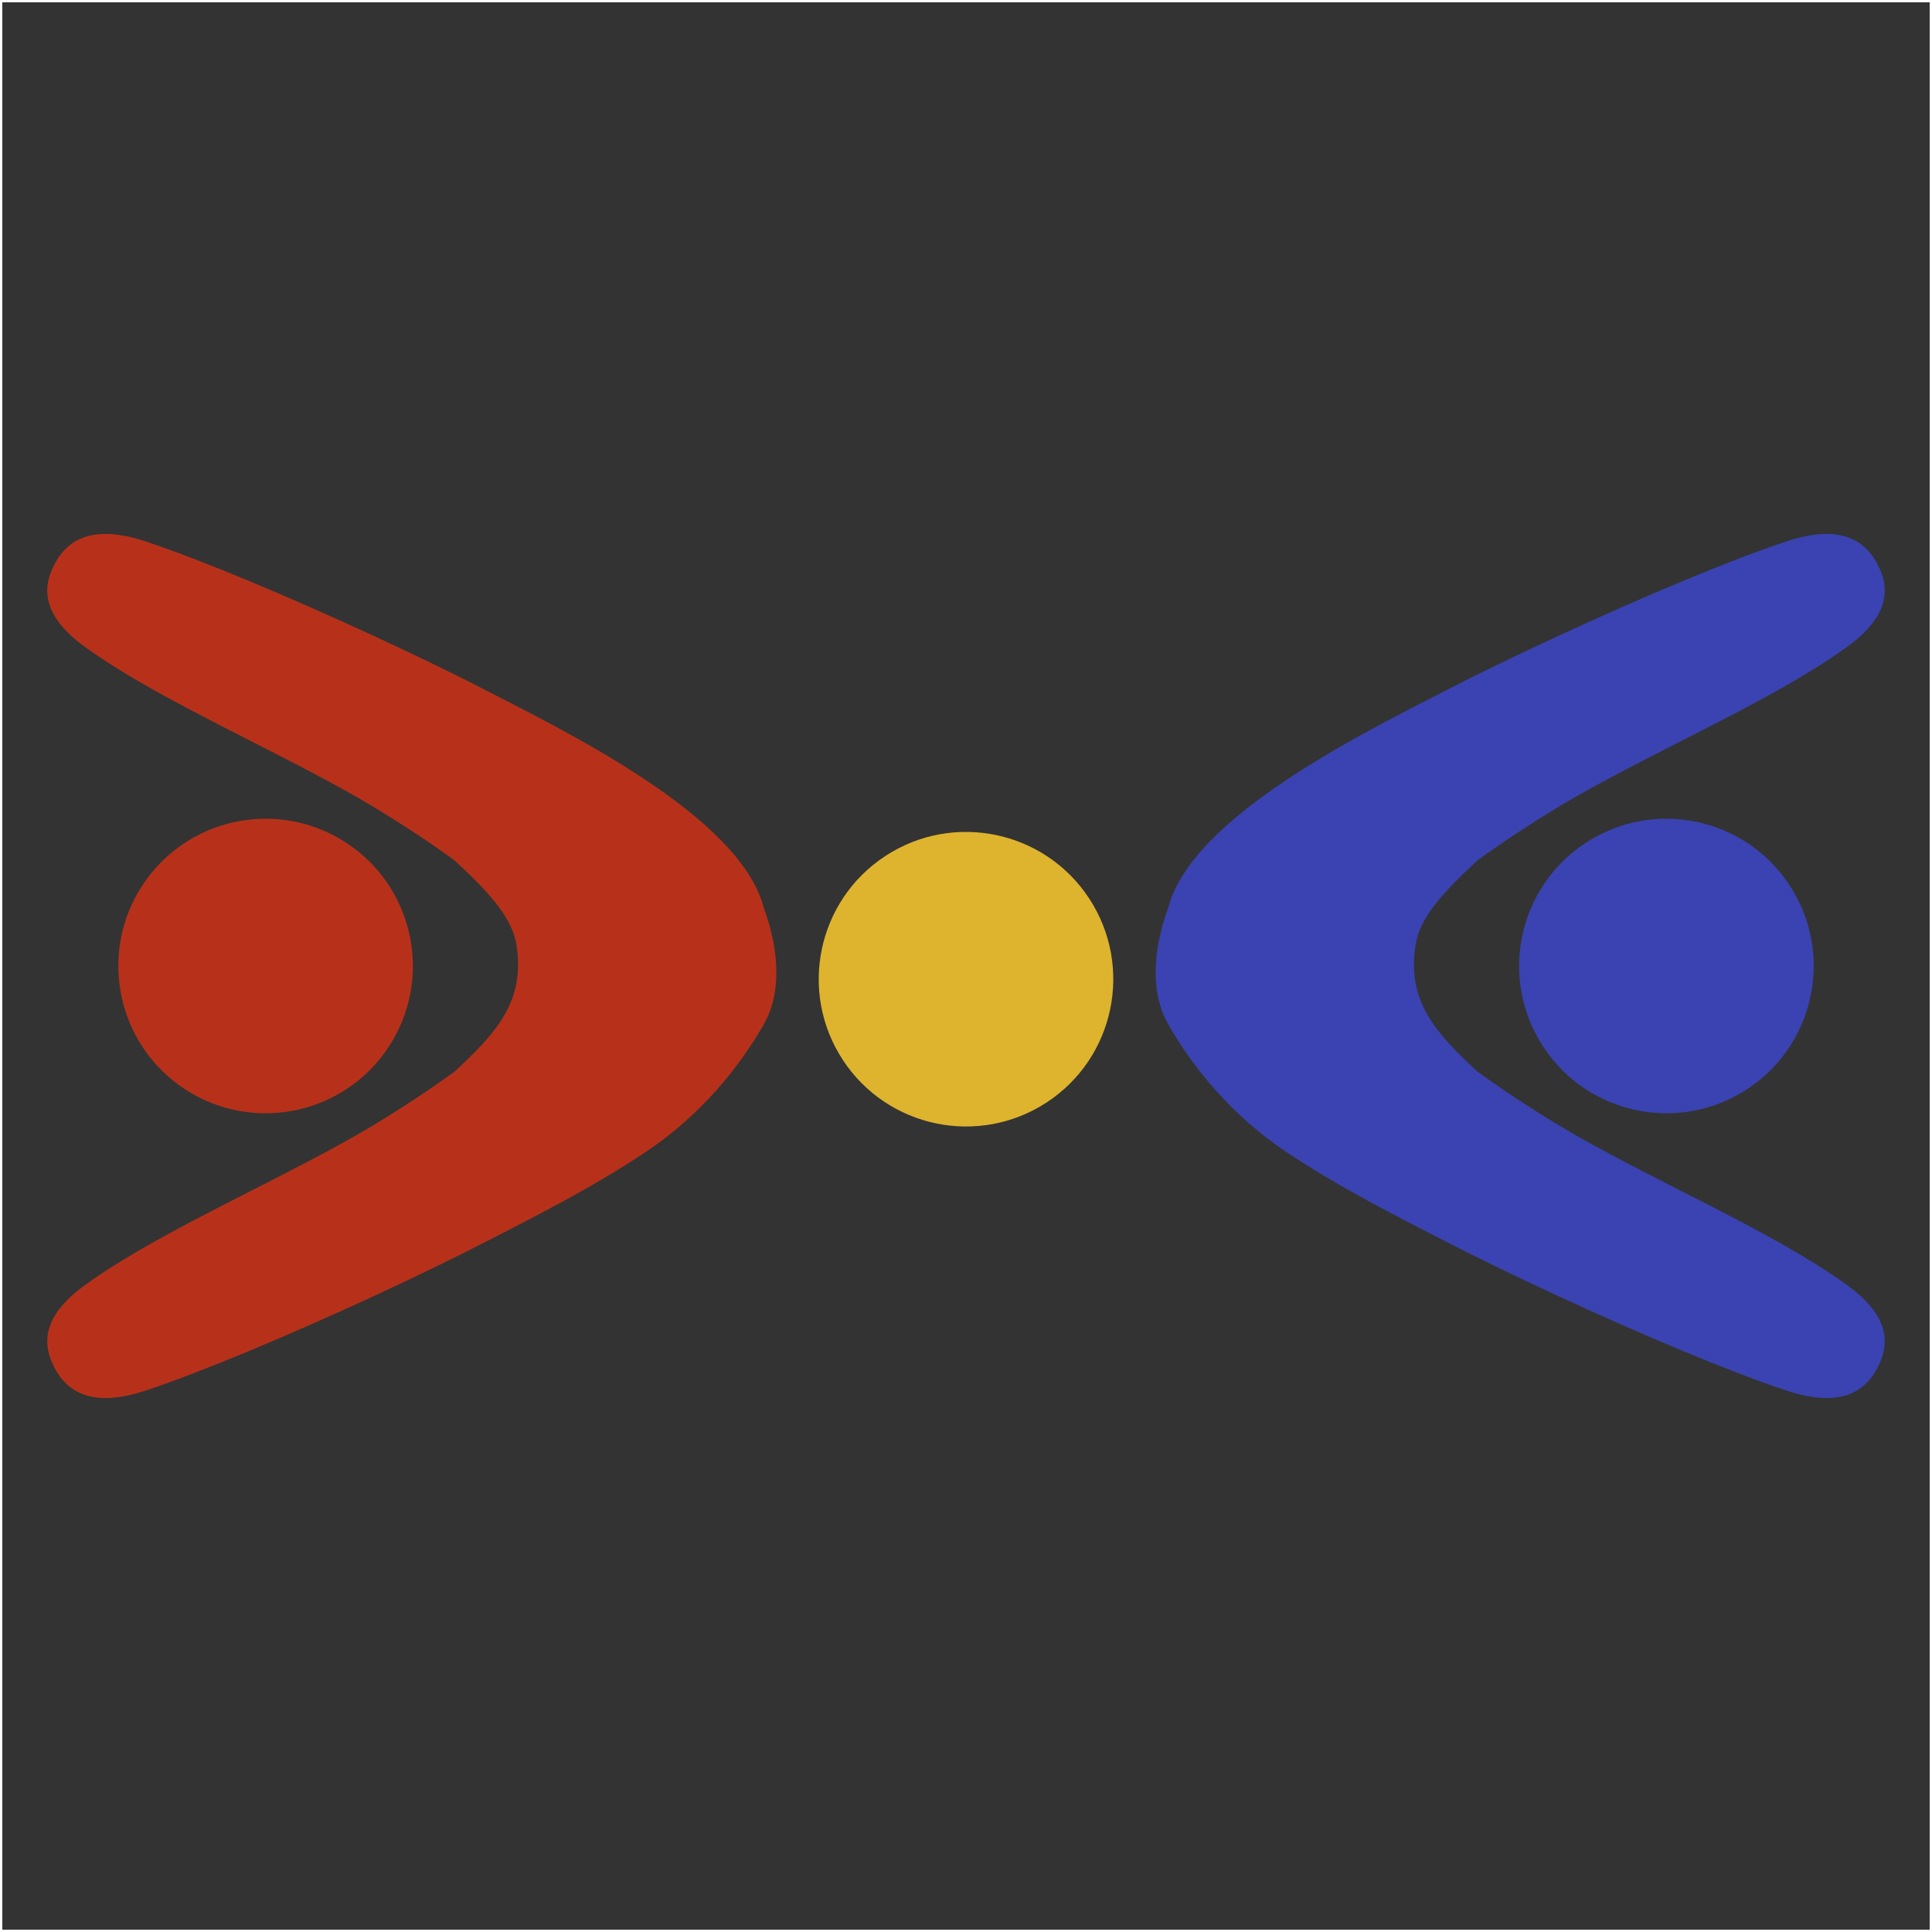
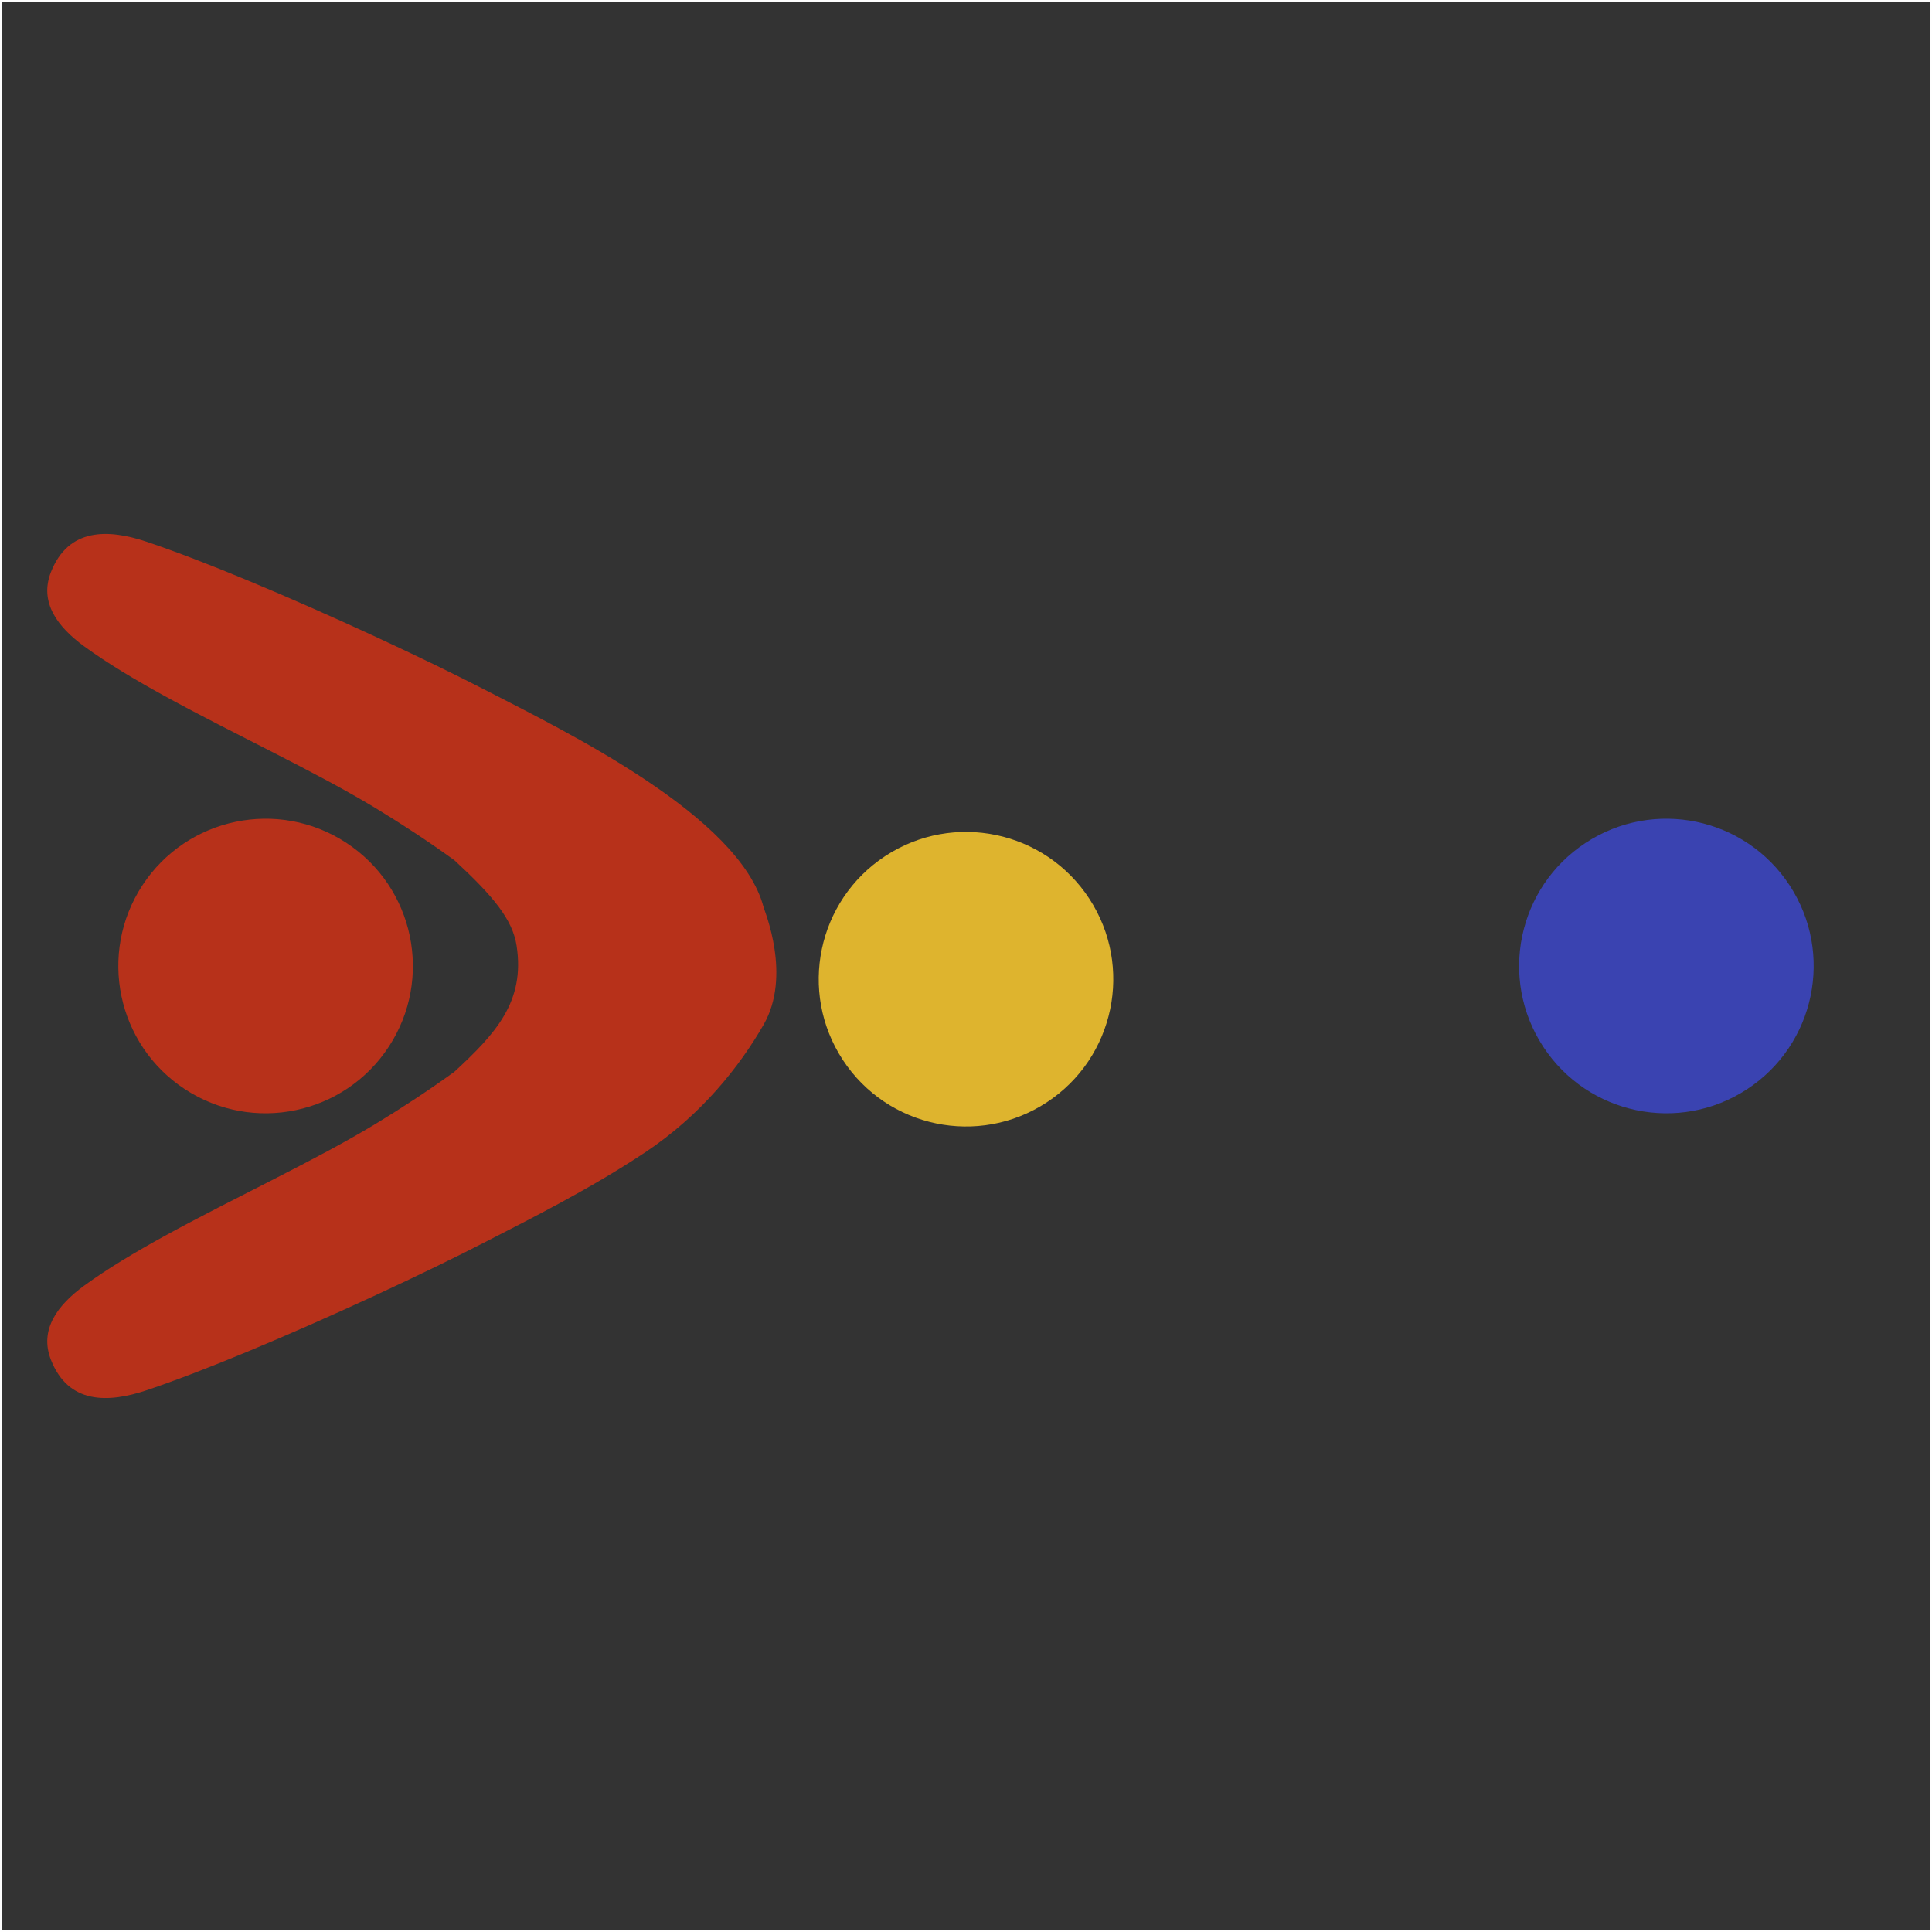
<svg xmlns="http://www.w3.org/2000/svg" xml:space="preserve" width="166.791mm" height="166.792mm" version="1.1" style="shape-rendering:geometricPrecision; text-rendering:geometricPrecision; image-rendering:optimizeQuality; fill-rule:evenodd; clip-rule:evenodd" viewBox="0 0 2104.95 2104.96">
  <rect x="0" y="0" width="2104.95" height="2104.96" fill="#333333" stroke="none" />
  <defs>
    <style type="text/css">
   
    .str0 {stroke:#FEFEFE;stroke-width:2.52;stroke-miterlimit:22.926}
    .fil3 {fill:none}
    .fil0 {fill:#B7311A}
    .fil2 {fill:#DEB42E}
    .fil1 {fill:#3A43B1}
   
  </style>
  </defs>
  <g id="Capa_x0020_1">
    <g id="_2741745954784">
      <path class="fil0" d="M410.16 1223.91c28.16,-17.14 56.25,-35.49 84.95,-56.25 44.96,-41.57 77.14,-76.35 67.72,-137.33 -4.41,-28.58 -25.43,-53.94 -67.73,-93.05 -28.69,-20.75 -56.78,-39.11 -84.95,-56.25 -66.22,-40.28 -154.58,-80.87 -230.24,-122.4 -32.67,-17.93 -62.98,-36.05 -88.13,-54.38 -28.68,-20.93 -49.36,-47.72 -36.26,-80.99 19.01,-48.27 62.19,-47.16 104.42,-32.97 31.57,10.62 69.54,25.32 109.64,41.96 92.32,38.33 196.04,86.94 259.51,119.69 43.93,22.67 112.73,56.78 173.94,97.56 61.79,41.17 115.88,89.14 128.94,139.04 1.18,4.51 30.58,74.62 0,127.86 -25.69,44.73 -67.16,97.87 -128.94,139.04 -61.22,40.78 -130.01,74.89 -173.94,97.56 -63.47,32.76 -167.19,81.37 -259.51,119.69 -40.1,16.64 -78.07,31.34 -109.64,41.96 -42.23,14.19 -85.41,15.3 -104.41,-32.97 -13.1,-33.26 7.59,-60.06 36.26,-80.98 25.15,-18.34 55.46,-36.45 88.13,-54.39 75.66,-41.54 164.02,-82.12 230.24,-122.4z" />
      <circle class="fil0" transform="matrix(3.63 -5.545 5.545 3.63 289.375 1052.48)" r="24.21" />
-       <path class="fil1" d="M1694.8 1223.91c-28.16,-17.14 -56.25,-35.49 -84.95,-56.25 -44.96,-41.57 -77.14,-76.35 -67.72,-137.33 4.41,-28.58 25.43,-53.94 67.73,-93.05 28.69,-20.75 56.79,-39.11 84.95,-56.25 66.22,-40.28 154.58,-80.87 230.24,-122.4 32.67,-17.93 62.98,-36.05 88.13,-54.38 28.68,-20.93 49.36,-47.72 36.26,-80.99 -19.01,-48.27 -62.19,-47.16 -104.42,-32.97 -31.57,10.62 -69.54,25.32 -109.64,41.96 -92.32,38.33 -196.04,86.94 -259.51,119.69 -43.93,22.67 -112.73,56.78 -173.94,97.56 -61.79,41.17 -115.88,89.14 -128.94,139.04 -1.18,4.51 -30.58,74.62 0,127.86 25.69,44.73 67.16,97.87 128.94,139.04 61.22,40.78 130.01,74.89 173.95,97.56 63.47,32.76 167.19,81.37 259.51,119.69 40.1,16.64 78.07,31.34 109.64,41.96 42.23,14.19 85.41,15.3 104.41,-32.97 13.1,-33.26 -7.59,-60.06 -36.26,-80.98 -25.14,-18.34 -55.46,-36.45 -88.13,-54.39 -75.66,-41.54 -164.02,-82.12 -230.24,-122.4z" />
      <circle class="fil1" transform="matrix(-3.63 -5.545 -5.545 3.63 1815.58 1052.48)" r="24.21" />
      <circle class="fil2" transform="matrix(-3.63 -5.545 -5.545 3.63 1052.48 1066.87)" r="24.21" />
    </g>
    <rect class="fil3 str0" x="1.26" y="1.26" width="2102.43" height="2102.43" />
  </g>
</svg>